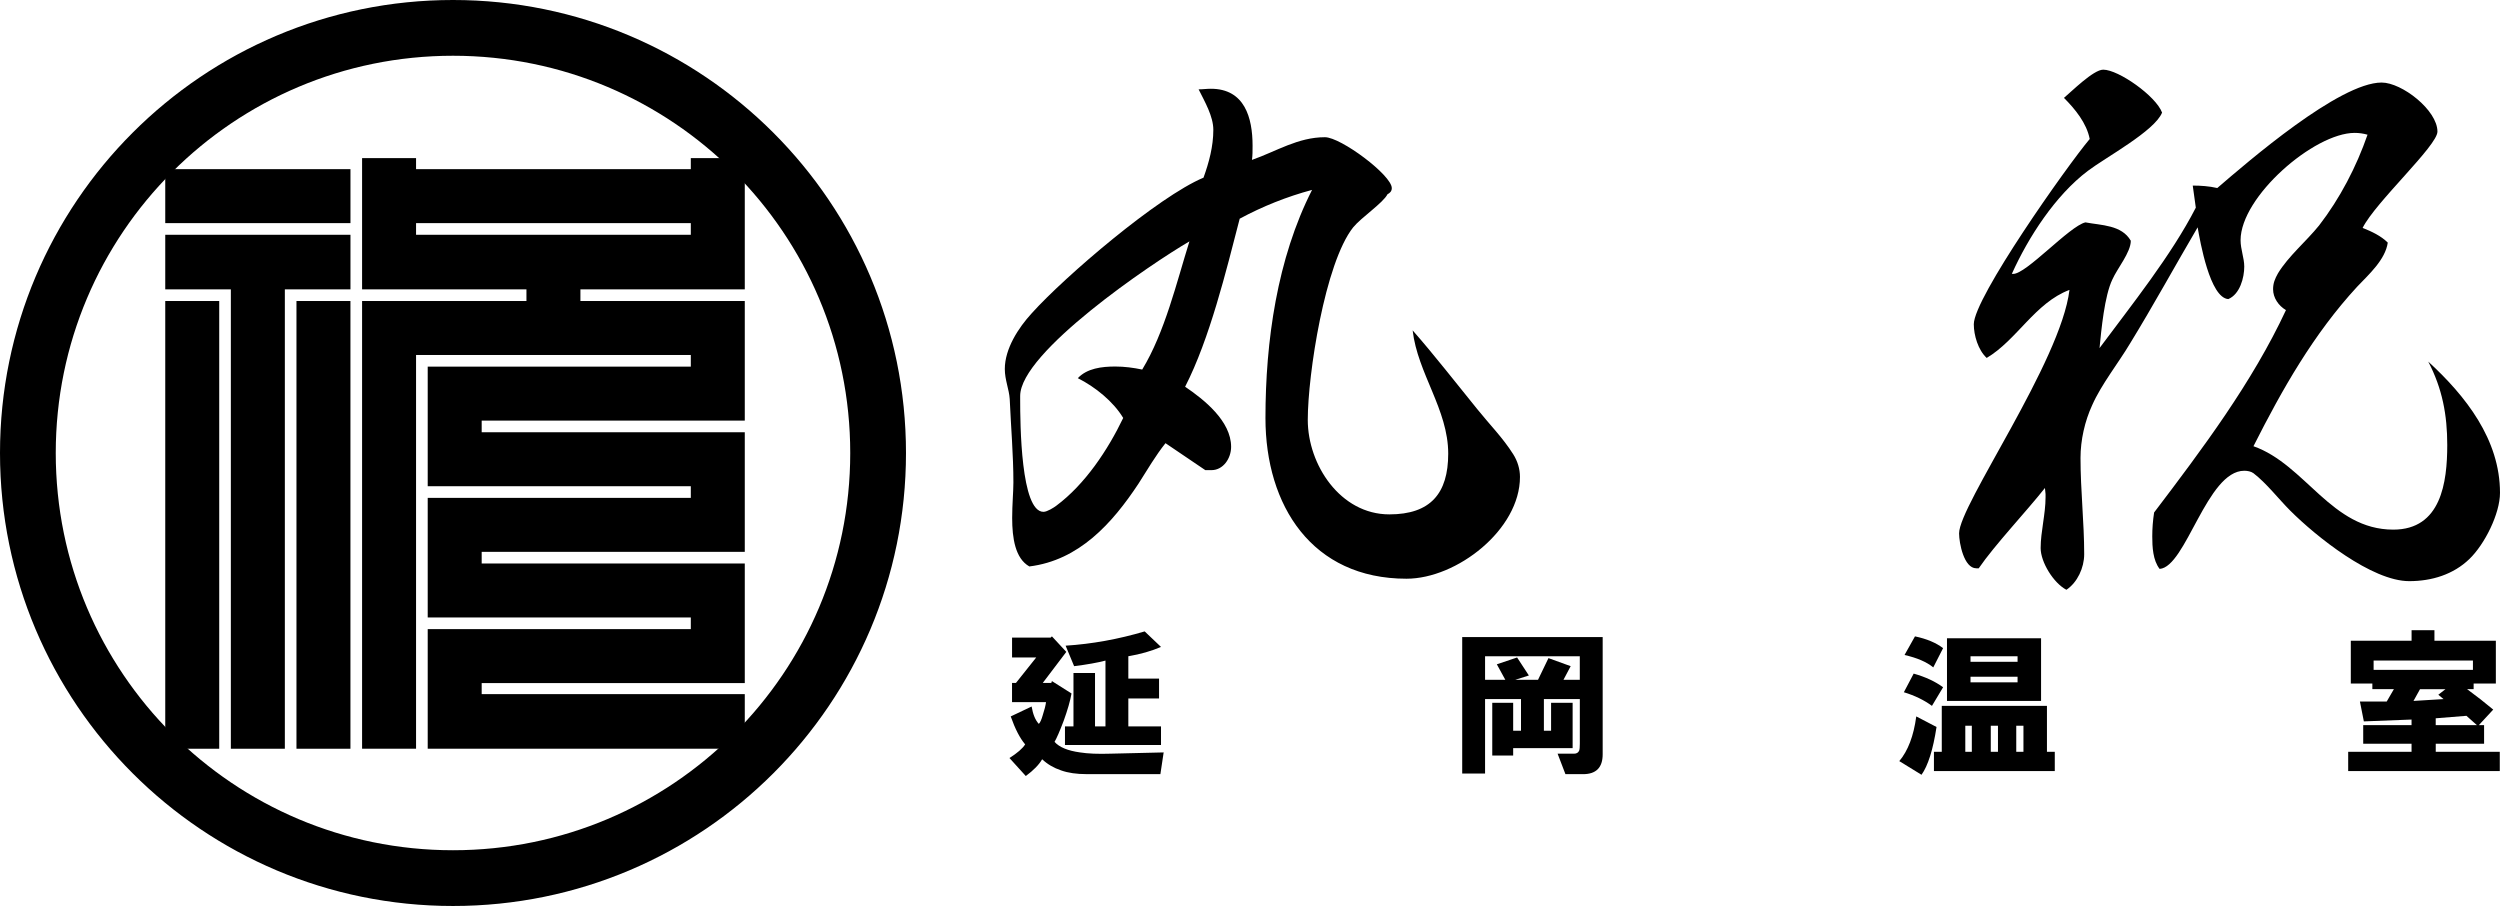
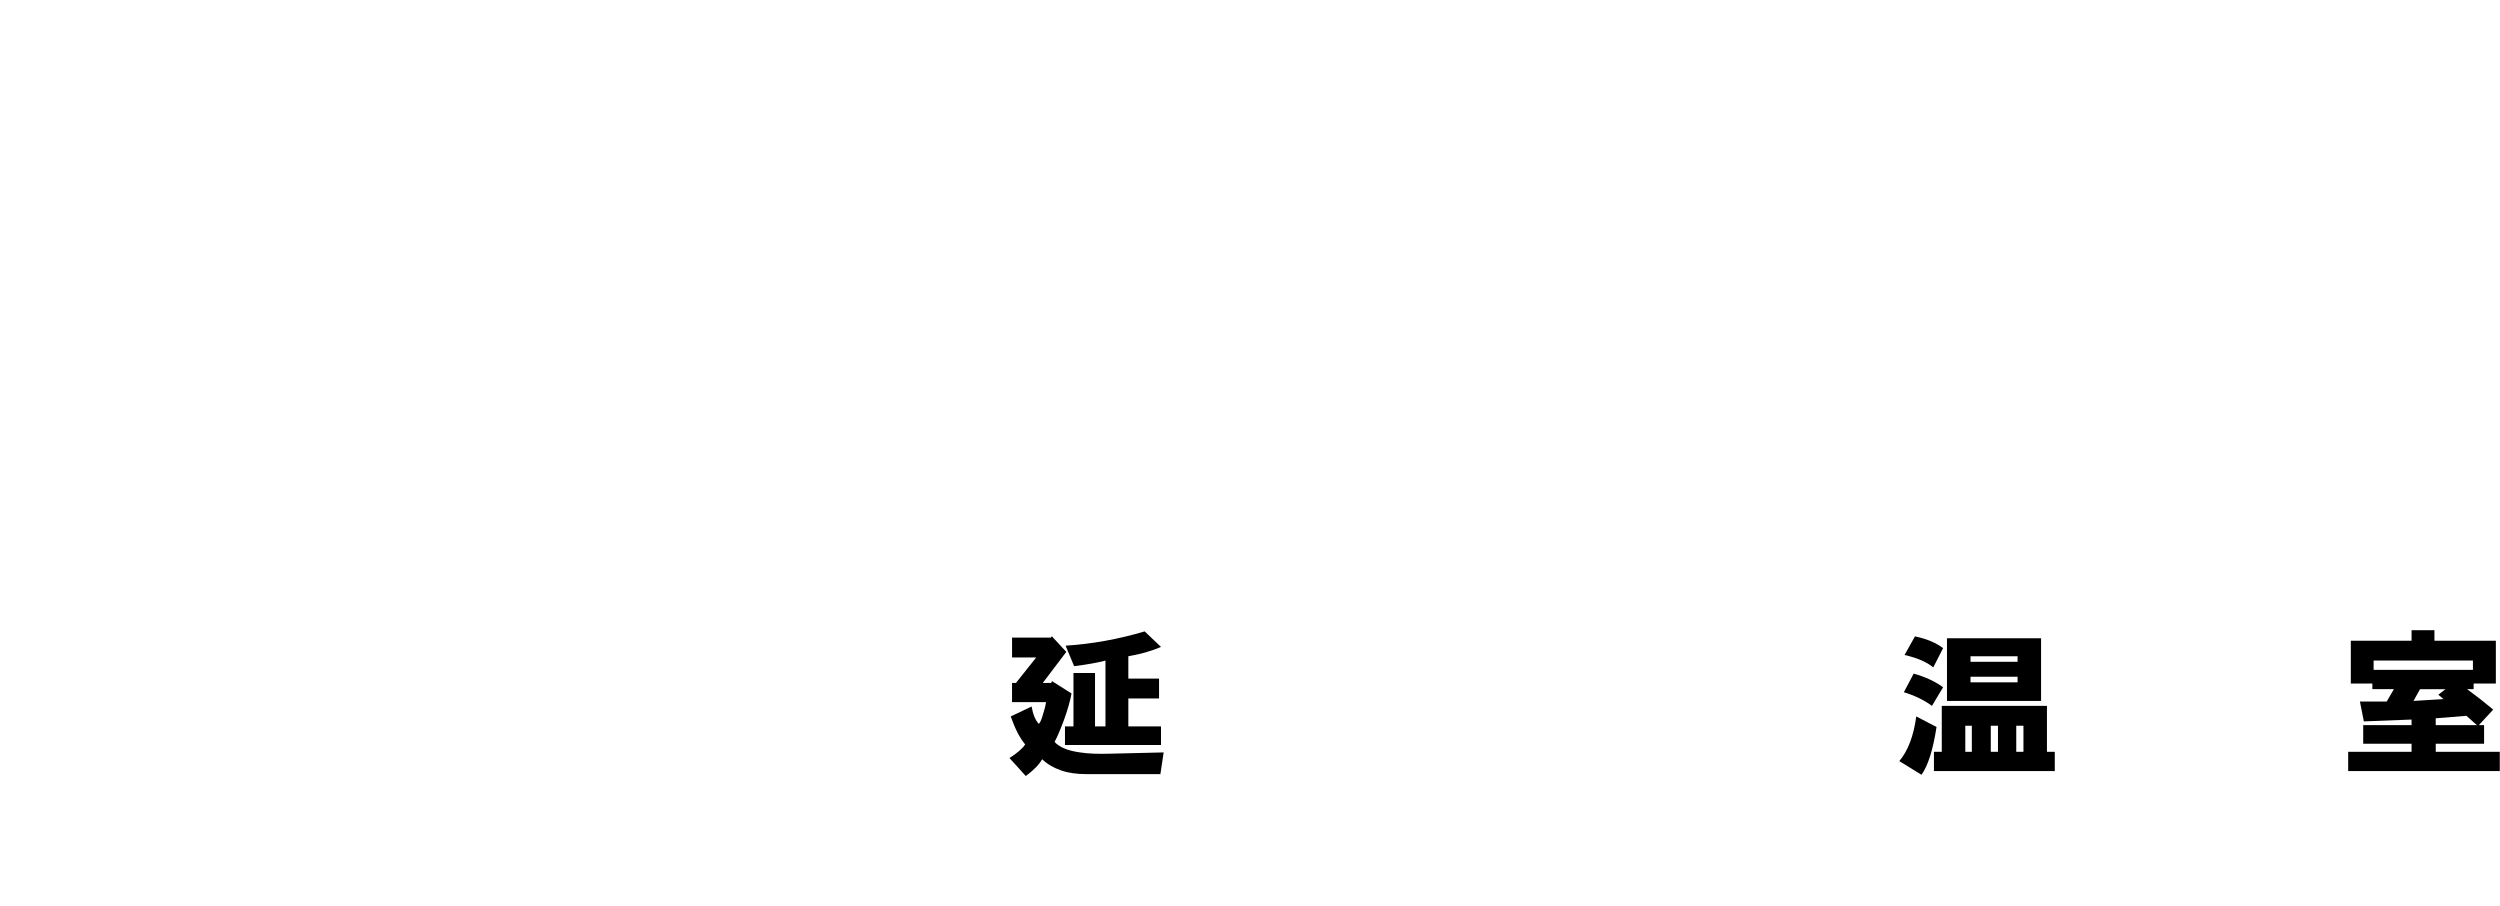
<svg xmlns="http://www.w3.org/2000/svg" version="1.1" id="編集" width="89.681" height="32.5" viewBox="0 0 89.681 32.5" overflow="visible" enable-background="new 0 0 89.681 32.5" xml:space="preserve">
  <g id="丸祝_x5F_表">
    <g id="ロゴ_2_">
      <g id="社名">
        <g>
          <path d="M36.257,25.7l0.75-0.356c0.047,0.282,0.133,0.49,0.258,0.624c0.047-0.045,0.094-0.148,0.141-0.313      c0.063-0.192,0.102-0.349,0.117-0.467h-1.219v-0.69h0.141l0.727-0.913h-0.867v-0.712h1.383l0.047-0.045l0.516,0.557      l-0.844,1.113h0.305l0.023-0.066l0.703,0.445c-0.047,0.267-0.141,0.593-0.281,0.979c-0.141,0.371-0.25,0.623-0.328,0.757      c0.172,0.192,0.477,0.318,0.914,0.378c0.281,0.045,0.648,0.06,1.102,0.045l1.898-0.045l-0.117,0.779h-2.648      c-0.359,0-0.664-0.044-0.914-0.134c-0.266-0.089-0.492-0.223-0.68-0.4c-0.109,0.193-0.305,0.394-0.586,0.602l-0.586-0.646      c0.281-0.178,0.469-0.341,0.563-0.489C36.585,26.479,36.414,26.146,36.257,25.7z M38.226,23.162      c0.938-0.06,1.883-0.229,2.836-0.512l0.586,0.557c-0.344,0.148-0.734,0.26-1.172,0.334v0.801h1.102v0.713h-1.102v1.002h1.172      v0.668h-3.445v-0.668h0.305v-1.915h0.773v1.915h0.375v-2.36c-0.281,0.074-0.656,0.142-1.125,0.2L38.226,23.162z" />
-           <path d="M56.789,27.771h-0.633l-0.281-0.734h0.586c0.094,0,0.156-0.037,0.188-0.111c0.016-0.045,0.023-0.126,0.023-0.245v-1.603      h-1.289v1.135h0.258v-1.001h0.773v1.625h-2.133v0.267h-0.75v-1.892h0.75v1.001h0.281v-1.135h-1.289v2.671h-0.82v-4.897h5.039      v4.208C57.492,27.533,57.257,27.771,56.789,27.771z M56.085,24.387h0.586v-0.846h-3.398v0.846H54l-0.305-0.557l0.727-0.245      l0.422,0.646l-0.492,0.156h0.82l0.375-0.779l0.797,0.289L56.085,24.387z" />
          <path d="M68.132,27.303c0.313-0.371,0.516-0.905,0.609-1.603l0.727,0.379c-0.125,0.815-0.305,1.388-0.539,1.714L68.132,27.303z       M69.304,25.321c-0.281-0.207-0.617-0.37-1.008-0.489l0.352-0.668c0.422,0.119,0.773,0.282,1.055,0.49L69.304,25.321z       M69.703,23.251l-0.352,0.69c-0.234-0.193-0.578-0.342-1.031-0.445l0.375-0.668C69.117,22.917,69.453,23.059,69.703,23.251z       M69.375,27.659v-0.69h0.281v-1.647h3.773v1.647h0.281v0.69H69.375z M69.843,22.896h3.375v2.248h-3.375V22.896z M70.5,26.969      h0.234v-0.935H70.5V26.969z M70.687,23.741h1.688v-0.2h-1.688V23.741z M70.687,24.476h1.688v-0.2h-1.688V24.476z M71.414,26.969      h0.258v-0.935h-0.258V26.969z M72.328,26.969h0.258v-0.935h-0.258V26.969z" />
          <path d="M85.875,24.721h-0.773v-0.2h-0.773v-1.536h2.18v-0.379h0.82v0.379h2.203v1.536h-0.797v0.2H88.5      c0.344,0.252,0.656,0.497,0.938,0.734l-0.516,0.557h0.188v0.668h-1.734v0.289h2.297v0.69h-5.438v-0.69h2.273V26.68h-1.734      v-0.668h1.734v-0.2l-1.711,0.066l-0.141-0.712h0.961L85.875,24.721z M88.71,24.03v-0.334h-3.563v0.334H88.71z M86.578,25.144      l1.078-0.066l-0.188-0.156l0.258-0.2h-0.914L86.578,25.144z M87.375,26.012h1.477l-0.375-0.334l-1.102,0.089V26.012z" />
        </g>
        <g>
-           <path d="M43.239,16.866l-1.43-0.968c-0.352,0.439-0.66,0.968-0.968,1.451c-0.946,1.431-2.134,2.75-3.916,2.971      c-0.506-0.286-0.616-1.013-0.616-1.738c0-0.484,0.044-0.946,0.044-1.276c0-0.989-0.088-1.979-0.132-2.991      c-0.022-0.353-0.176-0.683-0.176-1.078c0-0.727,0.484-1.475,0.968-2.002c1.188-1.32,4.532-4.181,6.16-4.862      c0.198-0.55,0.352-1.122,0.352-1.716c0-0.484-0.308-1.012-0.528-1.452c0.154,0,0.286-0.021,0.44-0.021      c1.21,0,1.496,1.033,1.496,2.046c0,0.176,0,0.352-0.022,0.506c0.88-0.309,1.65-0.814,2.618-0.814      c0.572,0,2.398,1.364,2.398,1.826c0,0.11-0.066,0.176-0.154,0.22c-0.154,0.309-0.946,0.836-1.232,1.188      c-1.012,1.275-1.628,5.279-1.628,6.908c0,1.605,1.166,3.388,2.926,3.388c1.474,0,2.112-0.748,2.112-2.178      c0-1.584-1.1-2.883-1.276-4.423c0.792,0.902,1.54,1.87,2.31,2.816c0.44,0.55,0.924,1.034,1.298,1.628      c0.154,0.242,0.242,0.528,0.242,0.814c0,1.892-2.266,3.651-4.07,3.651c-3.388,0-5.06-2.618-5.06-5.764      c0-2.75,0.418-5.72,1.672-8.184c-0.902,0.241-1.782,0.594-2.596,1.033c-0.484,1.87-1.078,4.313-1.958,6.028      c0.682,0.462,1.65,1.232,1.65,2.156c0,0.418-0.286,0.836-0.704,0.836c-0.022,0-0.044,0-0.066,0H43.239z M38.664,13.566      c0.33-0.353,0.858-0.418,1.342-0.418c0.33,0,0.66,0.044,0.968,0.109c0.814-1.342,1.232-3.124,1.694-4.598      c-1.364,0.792-6.072,3.981-6.072,5.544c0,0.044,0,0.066,0,0.11c0,0.901,0.022,4.048,0.836,4.048      c0.132,0,0.374-0.154,0.462-0.221c1.034-0.77,1.848-2.002,2.398-3.146C39.939,14.402,39.279,13.874,38.664,13.566z" />
-           <path d="M70.893,20.386c-0.44,0-0.616-0.901-0.616-1.254c0-1.012,3.652-6.16,3.96-8.733c-1.232,0.462-1.892,1.804-2.97,2.441      c-0.308-0.286-0.462-0.813-0.462-1.21c0-0.945,3.344-5.676,4.158-6.644c-0.11-0.572-0.528-1.078-0.924-1.475      c0.264-0.22,1.056-1.012,1.408-1.012c0.55,0,1.892,0.946,2.112,1.54c-0.264,0.66-2.024,1.606-2.662,2.09      c-1.166,0.88-2.134,2.376-2.728,3.696h0.044c0.462,0.021,2.024-1.716,2.596-1.848c0.572,0.109,1.298,0.088,1.628,0.659      c0,0.418-0.484,0.99-0.66,1.387c-0.286,0.594-0.396,1.804-0.462,2.464c1.144-1.54,2.574-3.322,3.454-5.038l-0.11-0.792      c0.286,0,0.594,0.021,0.88,0.088c1.1-0.946,4.378-3.784,5.896-3.784c0.726,0,2.002,0.99,2.002,1.76      c0,0.507-2.222,2.53-2.684,3.454c0.33,0.132,0.66,0.286,0.902,0.528c-0.088,0.616-0.682,1.144-1.1,1.584      c-1.562,1.694-2.684,3.674-3.718,5.72c1.87,0.66,2.794,2.992,5.016,2.992c1.716,0,1.936-1.694,1.936-3.036      c0-1.078-0.176-2.023-0.682-2.992c1.342,1.232,2.574,2.794,2.574,4.708c0,0.748-0.55,1.849-1.1,2.376      c-0.572,0.551-1.342,0.792-2.156,0.792c-1.342,0-3.344-1.605-4.268-2.529c-0.418-0.418-0.858-0.99-1.32-1.343      c-0.088-0.065-0.22-0.088-0.33-0.088c-1.342,0-2.09,3.454-3.036,3.521c-0.242-0.309-0.264-0.792-0.264-1.166      c0-0.286,0.022-0.572,0.066-0.858c1.738-2.288,3.52-4.664,4.73-7.26c-0.264-0.154-0.462-0.439-0.462-0.748      c0-0.22,0.066-0.374,0.176-0.572c0.374-0.615,1.012-1.144,1.474-1.716c0.748-0.968,1.342-2.111,1.738-3.256      c-0.154-0.044-0.308-0.065-0.462-0.065c-1.452,0-4.092,2.287-4.092,3.85c0,0.33,0.132,0.638,0.132,0.946      c0,0.396-0.154,0.989-0.572,1.166c-0.66-0.044-1.012-2.068-1.1-2.574c-0.814,1.386-1.584,2.794-2.42,4.158      c-0.418,0.703-1.034,1.474-1.364,2.222c-0.264,0.572-0.418,1.254-0.418,1.892c0,1.166,0.132,2.311,0.132,3.454      c0,0.484-0.242,1.012-0.638,1.276c-0.462-0.242-0.924-0.99-0.924-1.496c0-0.594,0.176-1.21,0.176-1.826c0-0.044,0-0.066,0-0.11      l-0.022-0.22c-0.66,0.836-1.804,2.046-2.376,2.882H70.893z" />
-         </g>
+           </g>
      </g>
      <g id="ロゴ">
-         <path fill="none" stroke="#000000" stroke-width="2" d="M31.5,16.251c0,8.423-6.828,15.249-15.25,15.249     C7.828,31.5,1,24.674,1,16.251C1,7.826,7.828,1,16.25,1C24.672,1,31.5,7.826,31.5,16.251z" />
        <g>
-           <path d="M5.928,8.004V6.068h6.644v1.936H5.928z M8.281,26.858V10.38H5.928V8.422h6.644v1.958h-2.354v16.479H8.281z       M5.928,26.858V10.798h1.936v16.061H5.928z M10.635,26.858V10.798h1.936v16.061H10.635z M15.343,26.858v-4.29h9.438V22.15      h-9.438v-4.29h9.438v-0.418h-9.438v-4.29h9.438v-0.418h-9.856v14.124h-1.936V10.798h5.896V10.38h-5.896V5.672h1.936v0.396h9.856      V5.672h1.936v4.708h-5.896v0.418h5.896v4.29h-9.438v0.418h9.438v4.29h-9.438v0.418h9.438v4.29h-9.438V24.9h9.438v1.958H15.343z       M24.781,8.004h-9.856v0.418h9.856V8.004z" />
-         </g>
+           </g>
      </g>
    </g>
  </g>
</svg>